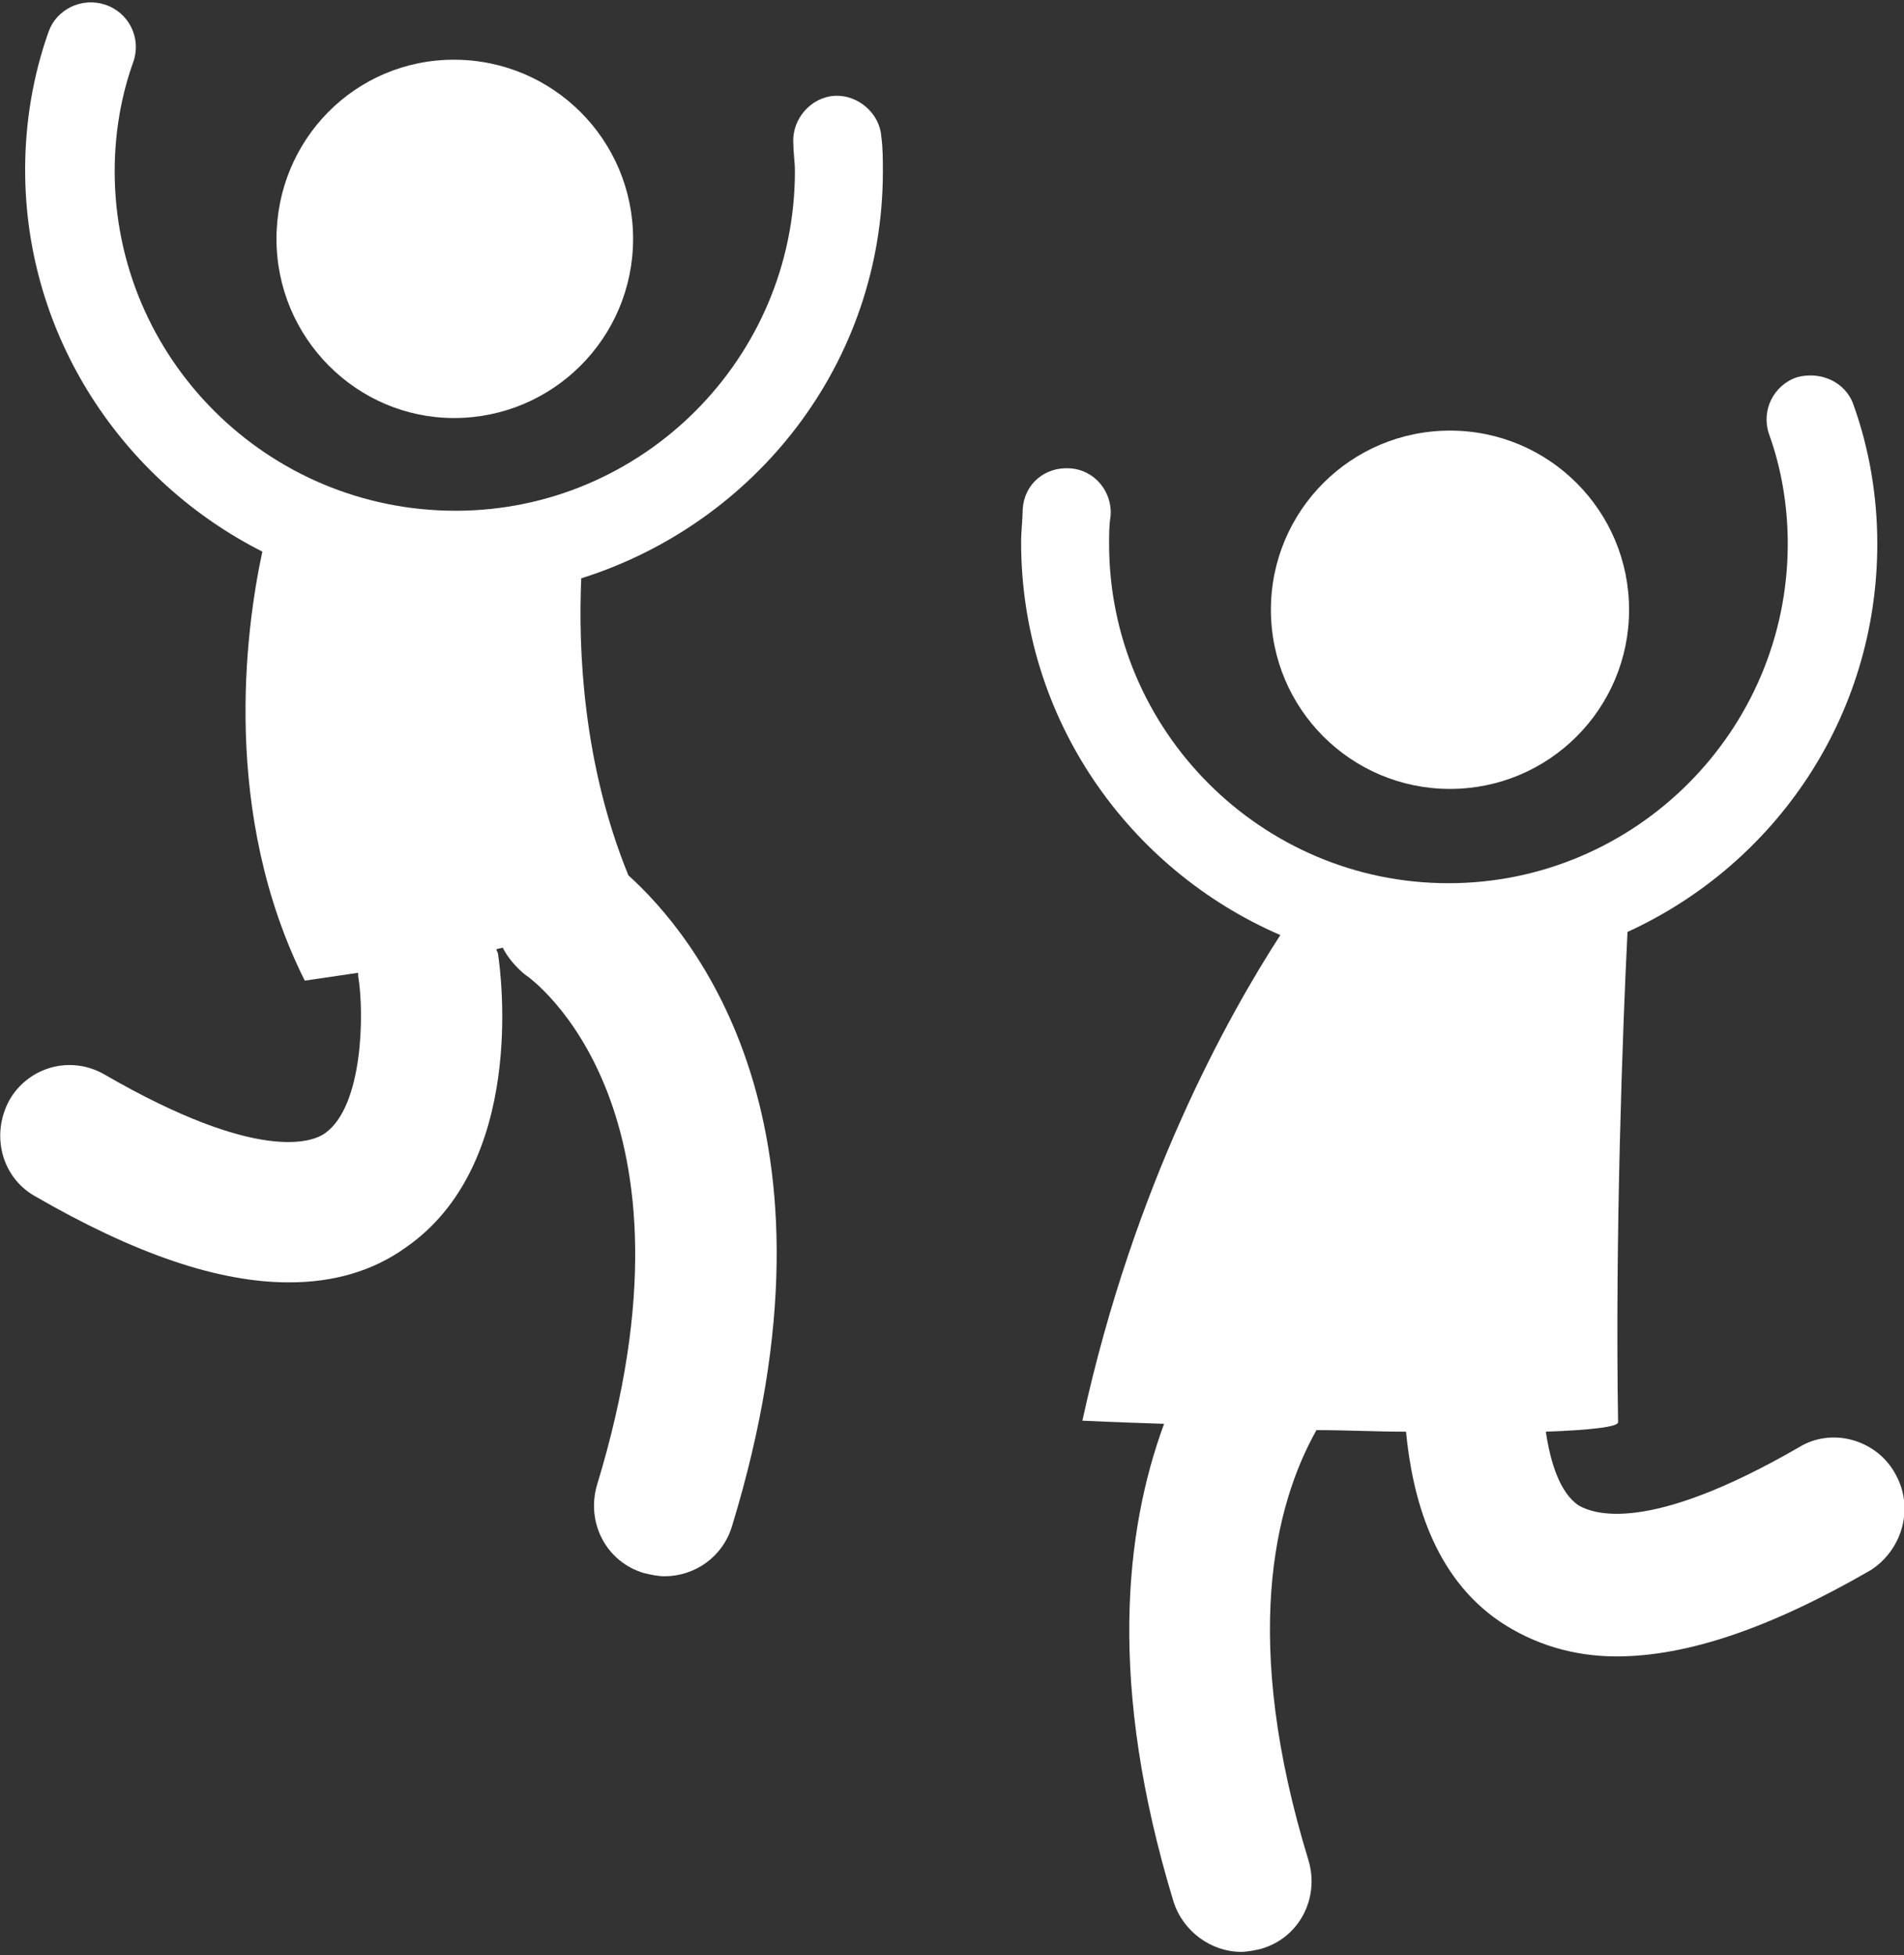
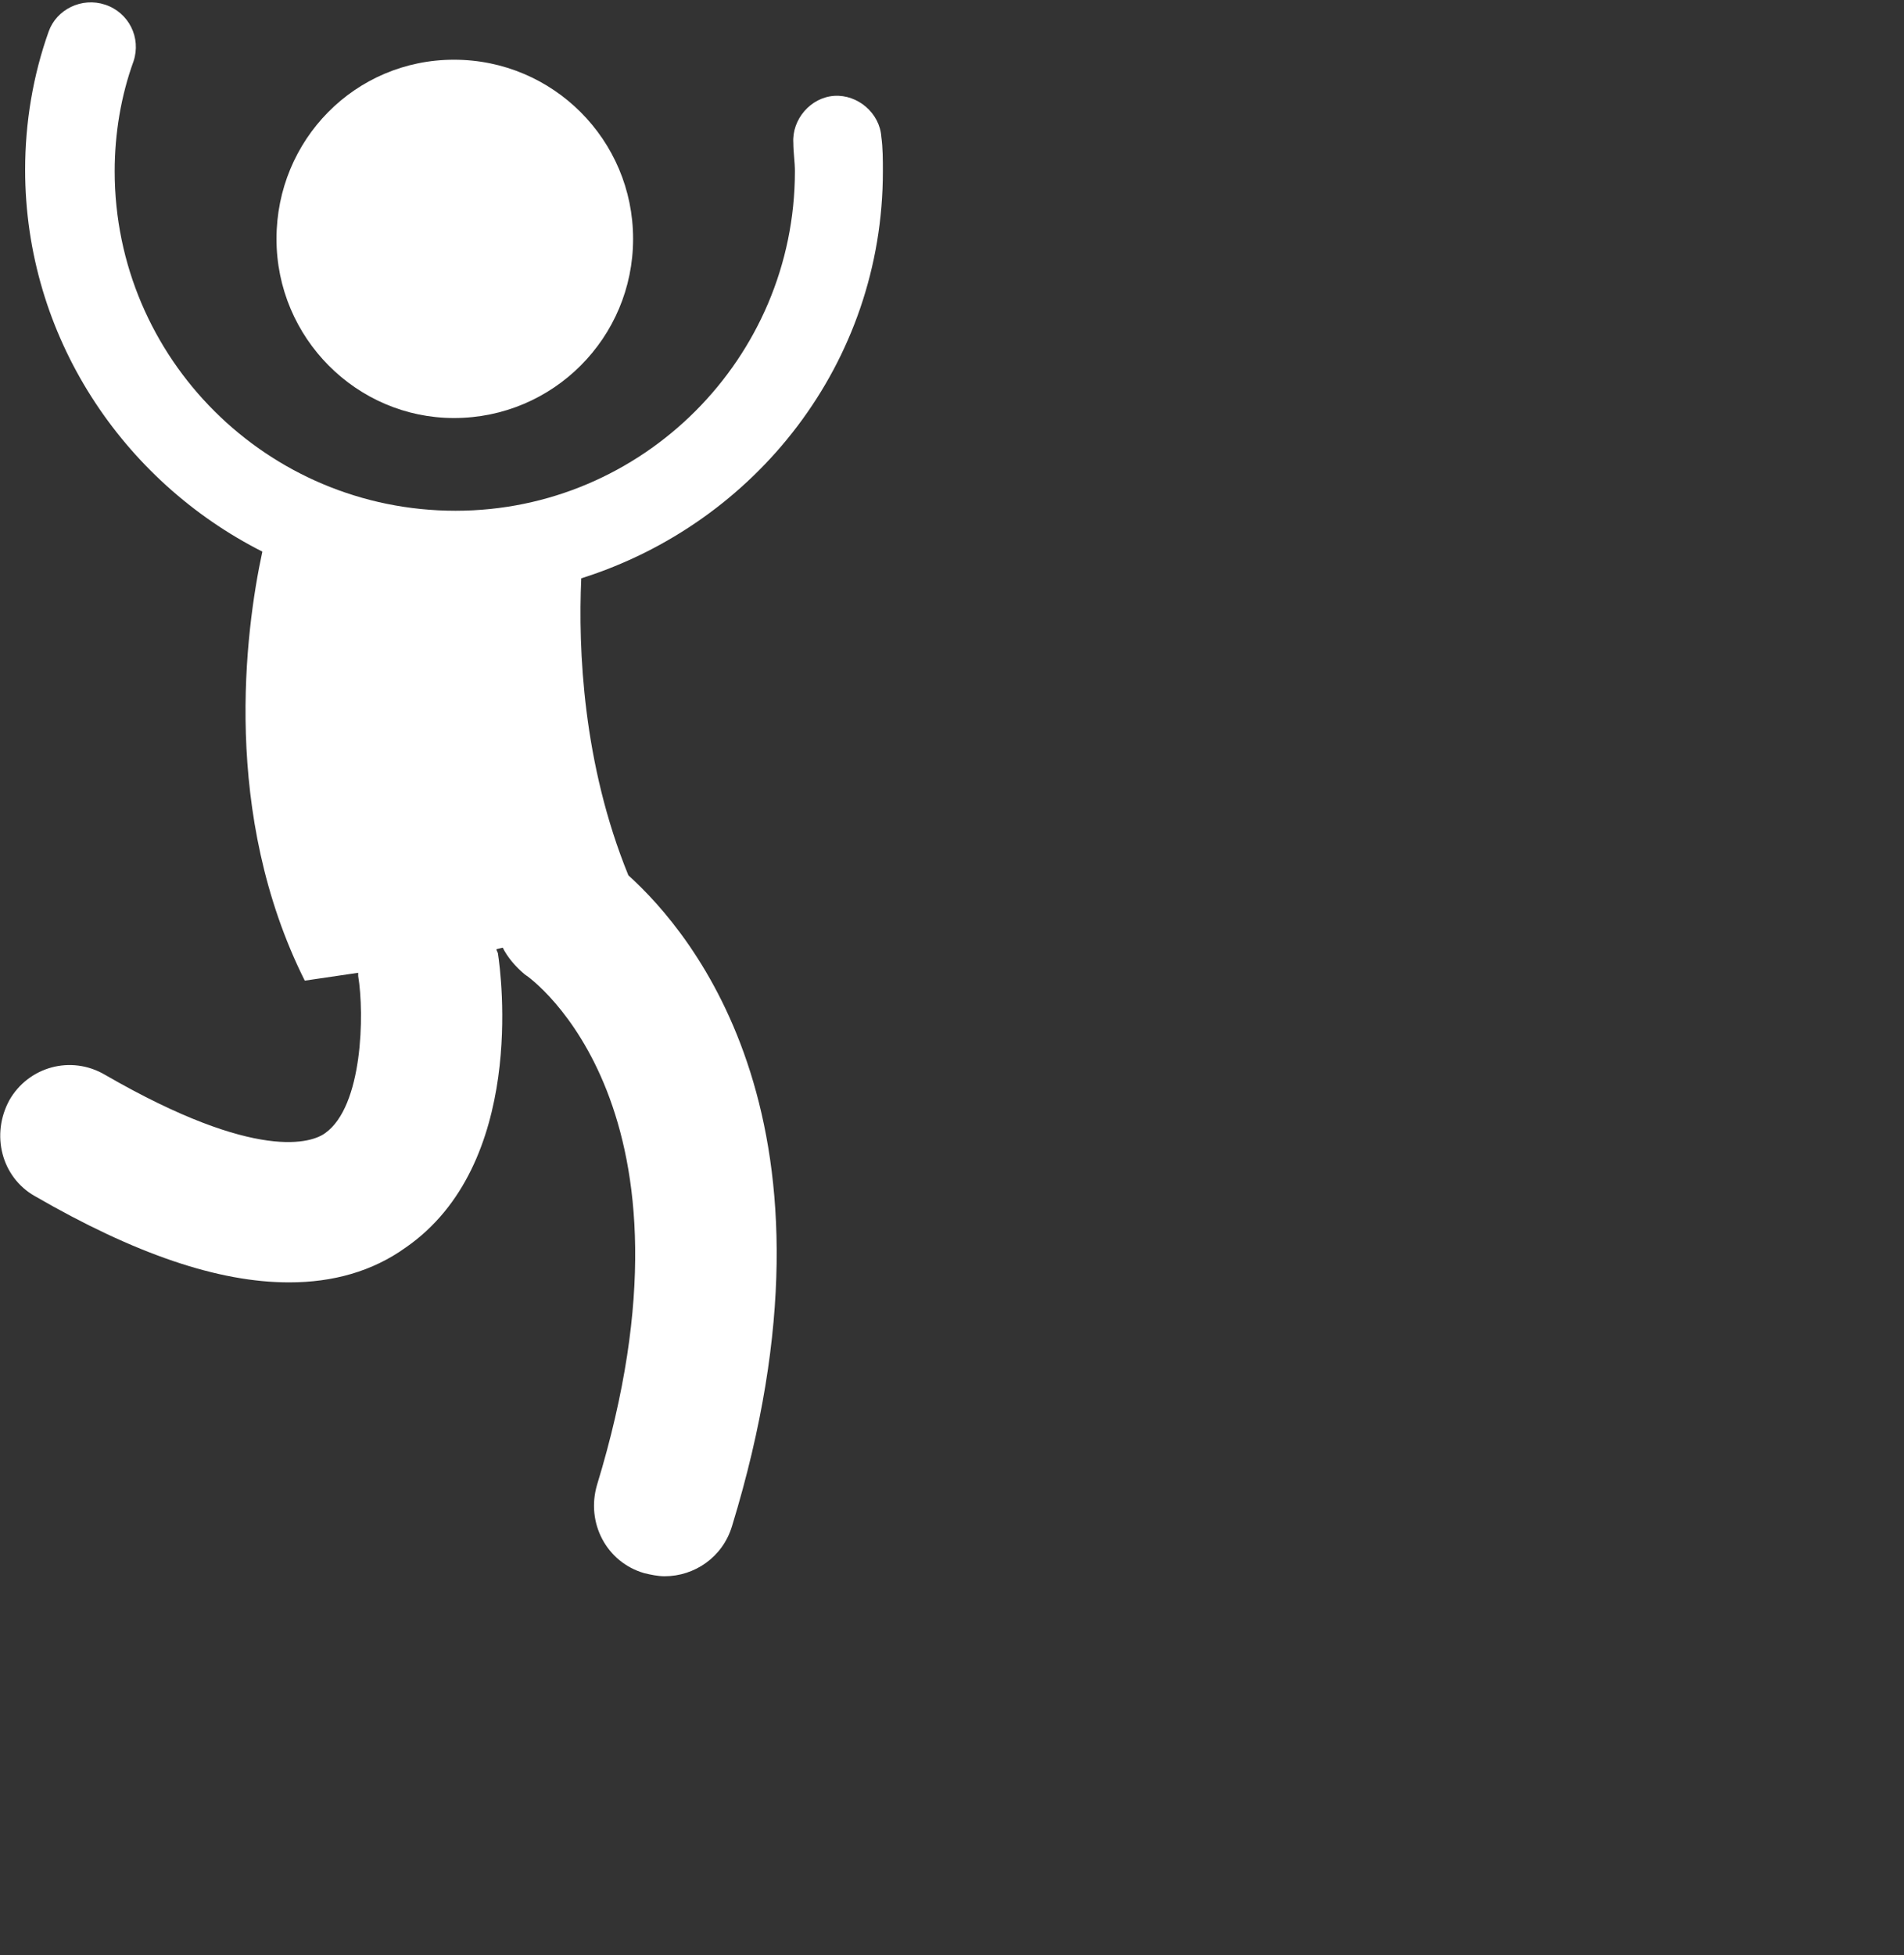
<svg xmlns="http://www.w3.org/2000/svg" version="1.1" id="Livello_1" x="0px" y="0px" viewBox="0 0 121.2 124.4" style="enable-background:new 0 0 121.2 124.4;" xml:space="preserve">
  <rect x="0" y="0" width="121.2" height="124.4" fill="#333333" stroke="none" />
  <style type="text/css">
	.st0{fill:#FFFFFF;}
</style>
  <g>
    <path class="st0" d="M37,36.8c11.1-3.5,19.2-13.7,19.2-25.9c0-0.7,0-1.5-0.1-2.2c-0.1-1.5-1.5-2.7-3-2.6c-1.5,0.1-2.7,1.5-2.6,3   c0,0.6,0.1,1.2,0.1,1.8c0,11.9-9.7,21.6-21.6,21.6C17,32.5,7.3,22.8,7.3,10.9c0-2.4,0.4-4.8,1.2-7C9,2.4,8.2,0.8,6.7,0.3   C5.2-0.2,3.6,0.6,3.1,2c-1,2.8-1.5,5.8-1.5,8.8c0,10.6,6.2,19.8,15.1,24.3c-1.1,5.1-2.6,16.7,2.7,27.3l3.4-0.5c0,0.1,0,0.2,0,0.2   c0.4,2.4,0.3,8.3-2.1,10c-0.8,0.6-4.3,1.9-14-3.7c-2.2-1.3-4.9-0.5-6.1,1.6c-1.2,2.2-0.5,4.9,1.6,6.1c6.4,3.7,11.7,5.5,16.2,5.5   c2.8,0,5.3-0.7,7.4-2.2c7.7-5.3,6.1-17.4,5.9-18.7c0-0.1-0.1-0.2-0.1-0.3l0.4-0.1c0.3,0.6,0.8,1.2,1.4,1.7   c0.5,0.3,11.9,8.6,4.6,32.5c-0.7,2.4,0.6,4.9,3,5.6c0.4,0.1,0.9,0.2,1.3,0.2c1.9,0,3.7-1.2,4.3-3.2c7.8-25.5-2.5-37.7-6.6-41.4   C37.1,48.6,36.8,41.3,37,36.8z" />
    <path class="st0" d="M28.9,26.6c6.3,0,11.4-5.1,11.4-11.4S35.2,3.8,28.9,3.8S17.6,8.9,17.6,15.2S22.7,26.6,28.9,26.6z" />
-     <path class="st0" d="M120.6,93.7c-1.2-2.1-4-2.9-6.1-1.6c-9.7,5.6-13.1,4.2-14,3.7c-1.2-0.8-1.8-2.7-2.1-4.7   c2.8-0.1,4.6-0.3,4.6-0.6c-0.2-11.8,0.3-25.3,0.6-31.2c9.4-4.3,15.9-13.7,15.9-24.7c0-3-0.5-6-1.5-8.8c-0.5-1.5-2.1-2.2-3.6-1.8   c-1.5,0.5-2.3,2.1-1.8,3.6c0.8,2.2,1.2,4.6,1.2,7c0,11.9-9.7,21.6-21.6,21.6s-21.6-9.7-21.6-21.6c0-0.6,0-1.2,0.1-1.8   c0.1-1.5-1-2.9-2.6-3c-1.6-0.1-2.9,1-3,2.6C65.1,33,65,33.8,65,34.5c0,11.2,6.8,20.8,16.5,25c-3.3,5.1-9.3,15.8-12.6,30.9   c0,0,2.1,0.1,5.2,0.2c-2.5,6.8-3.6,16.6,0.6,30.4c0.6,1.9,2.4,3.2,4.3,3.2c0.4,0,0.9-0.1,1.3-0.2c2.4-0.7,3.7-3.2,3-5.6   c-4.3-14-2.2-22.6,0.5-27.4c1.9,0,3.8,0.1,5.7,0.1c0.4,4.1,1.7,9.2,6,12.1c2.1,1.4,4.6,2.2,7.4,2.2c4.5,0,9.8-1.8,16.2-5.5   C121.1,98.6,121.9,95.9,120.6,93.7z" />
-     <path class="st0" d="M92.3,50.2c6.3,0,11.4-5.1,11.4-11.4s-5.1-11.4-11.4-11.4c-6.3,0-11.4,5.1-11.4,11.4S86,50.2,92.3,50.2z" />
  </g>
</svg>